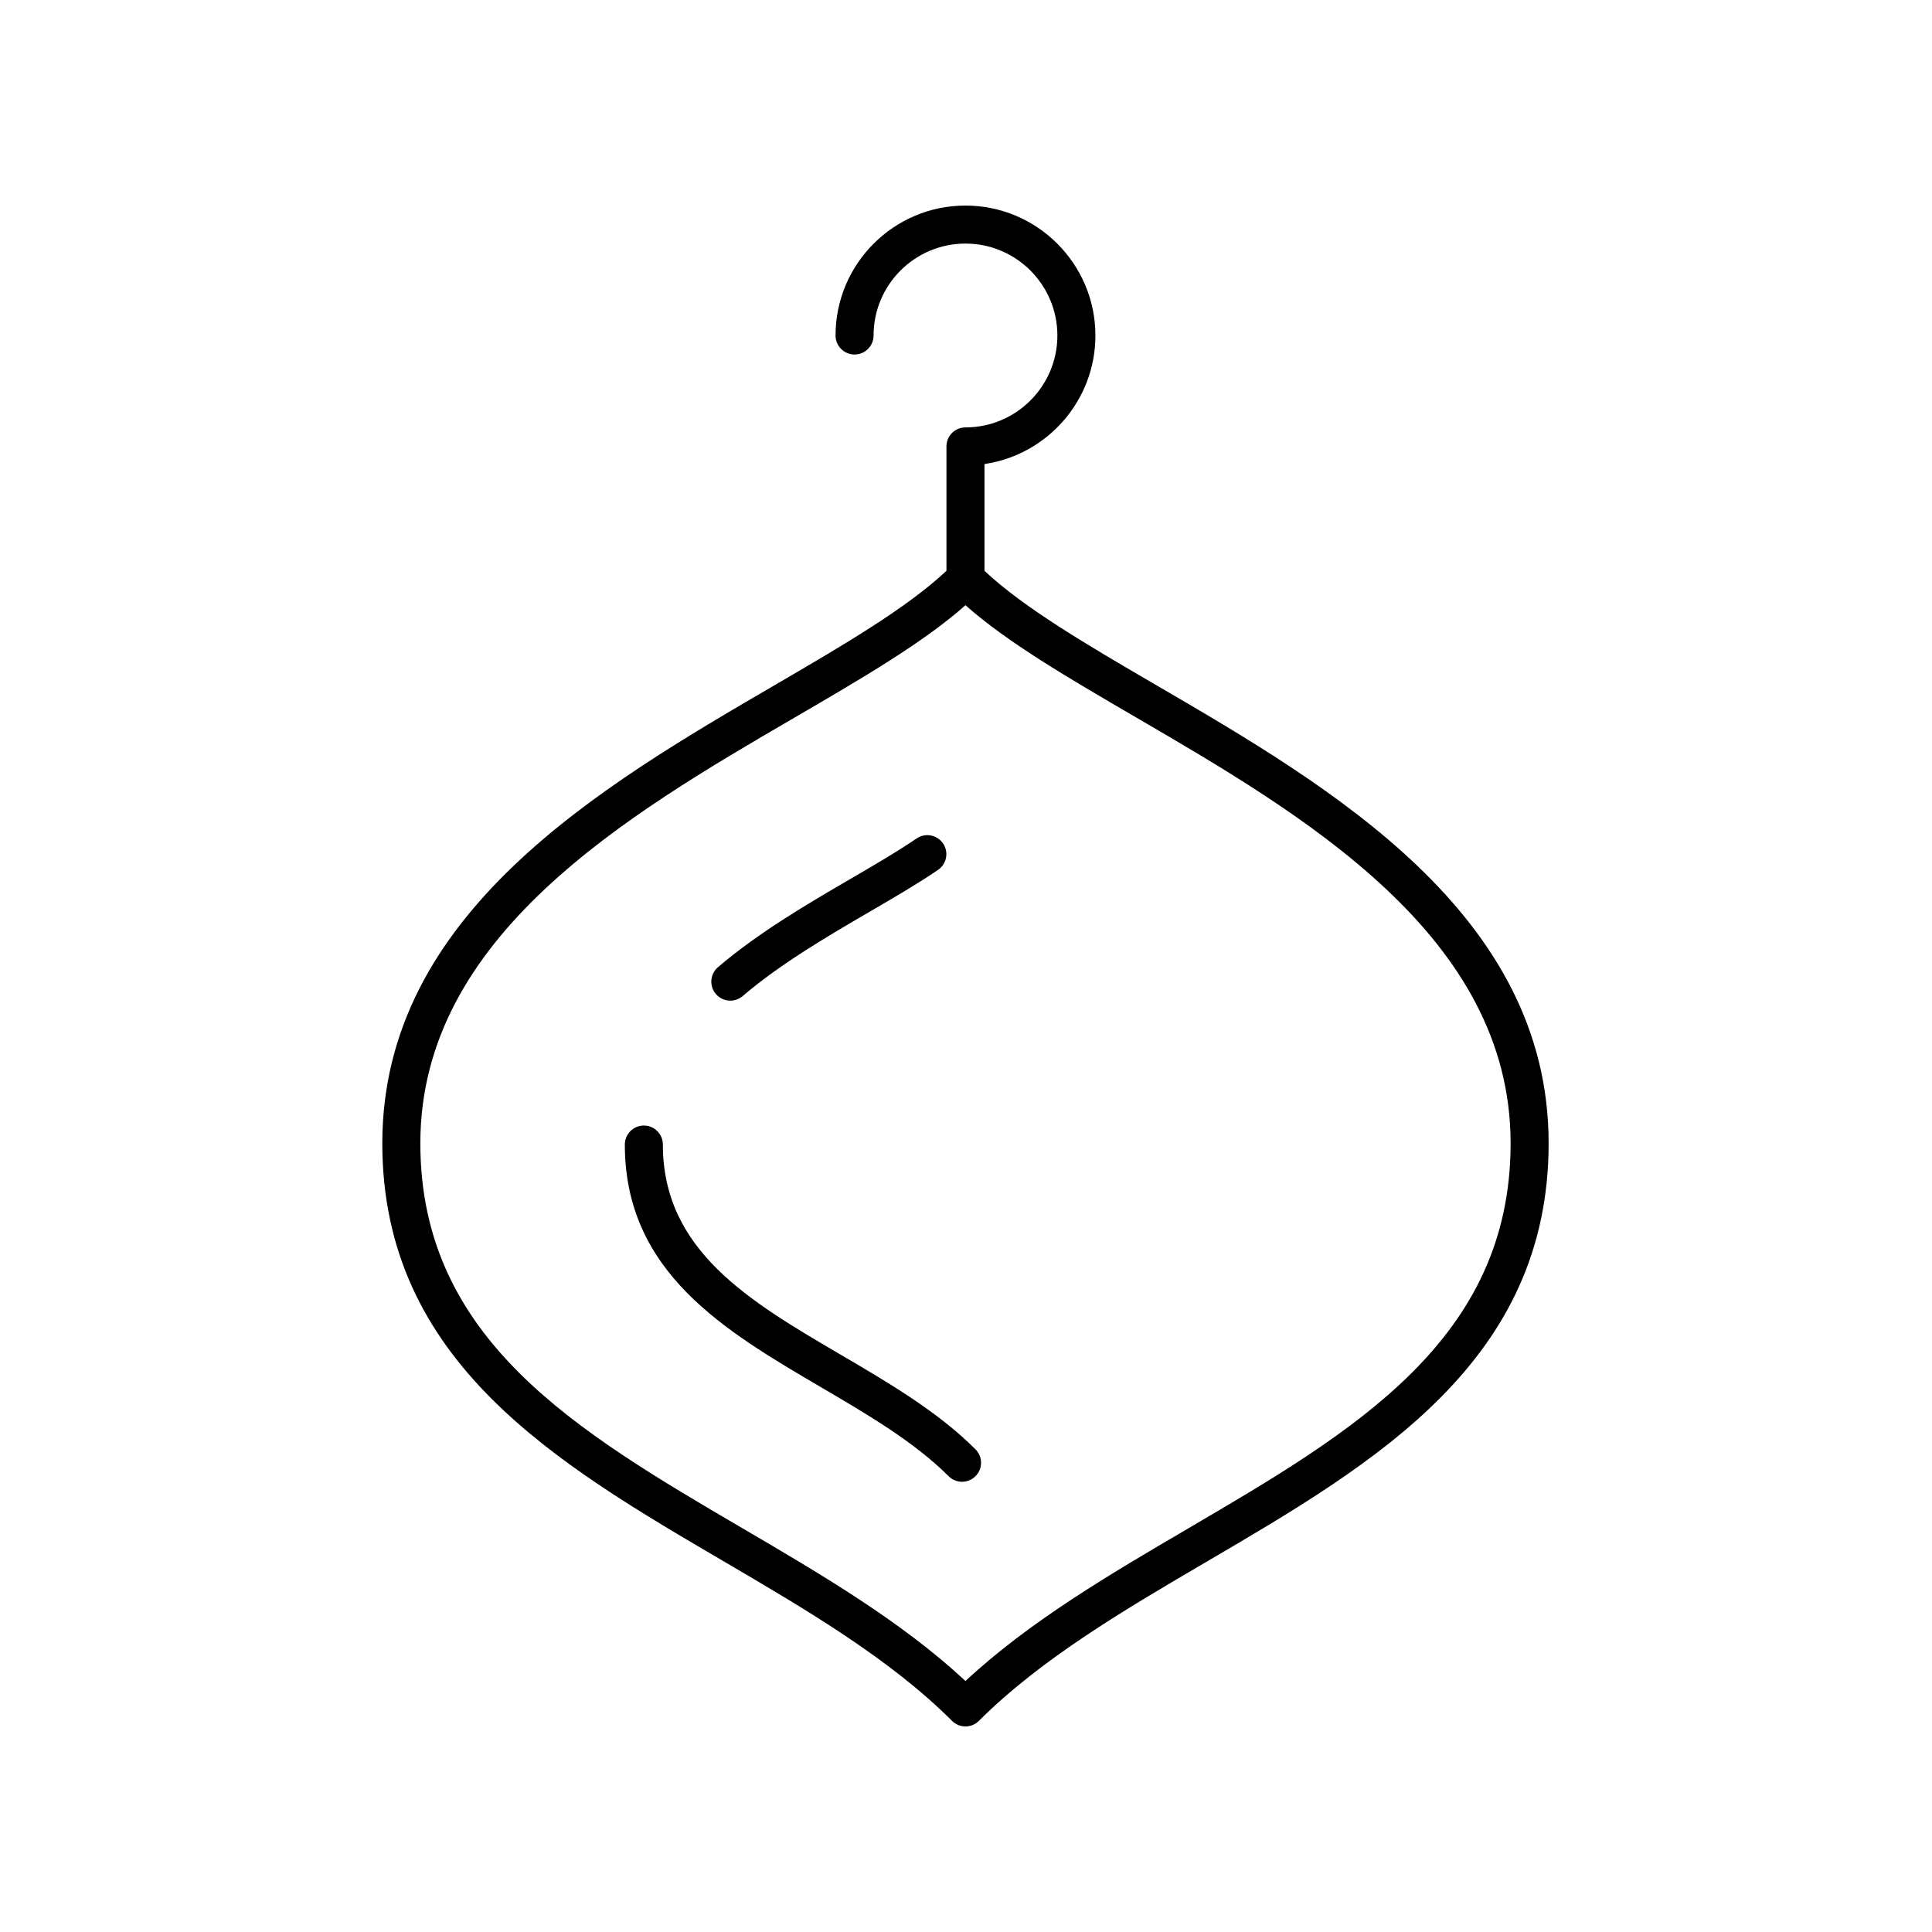
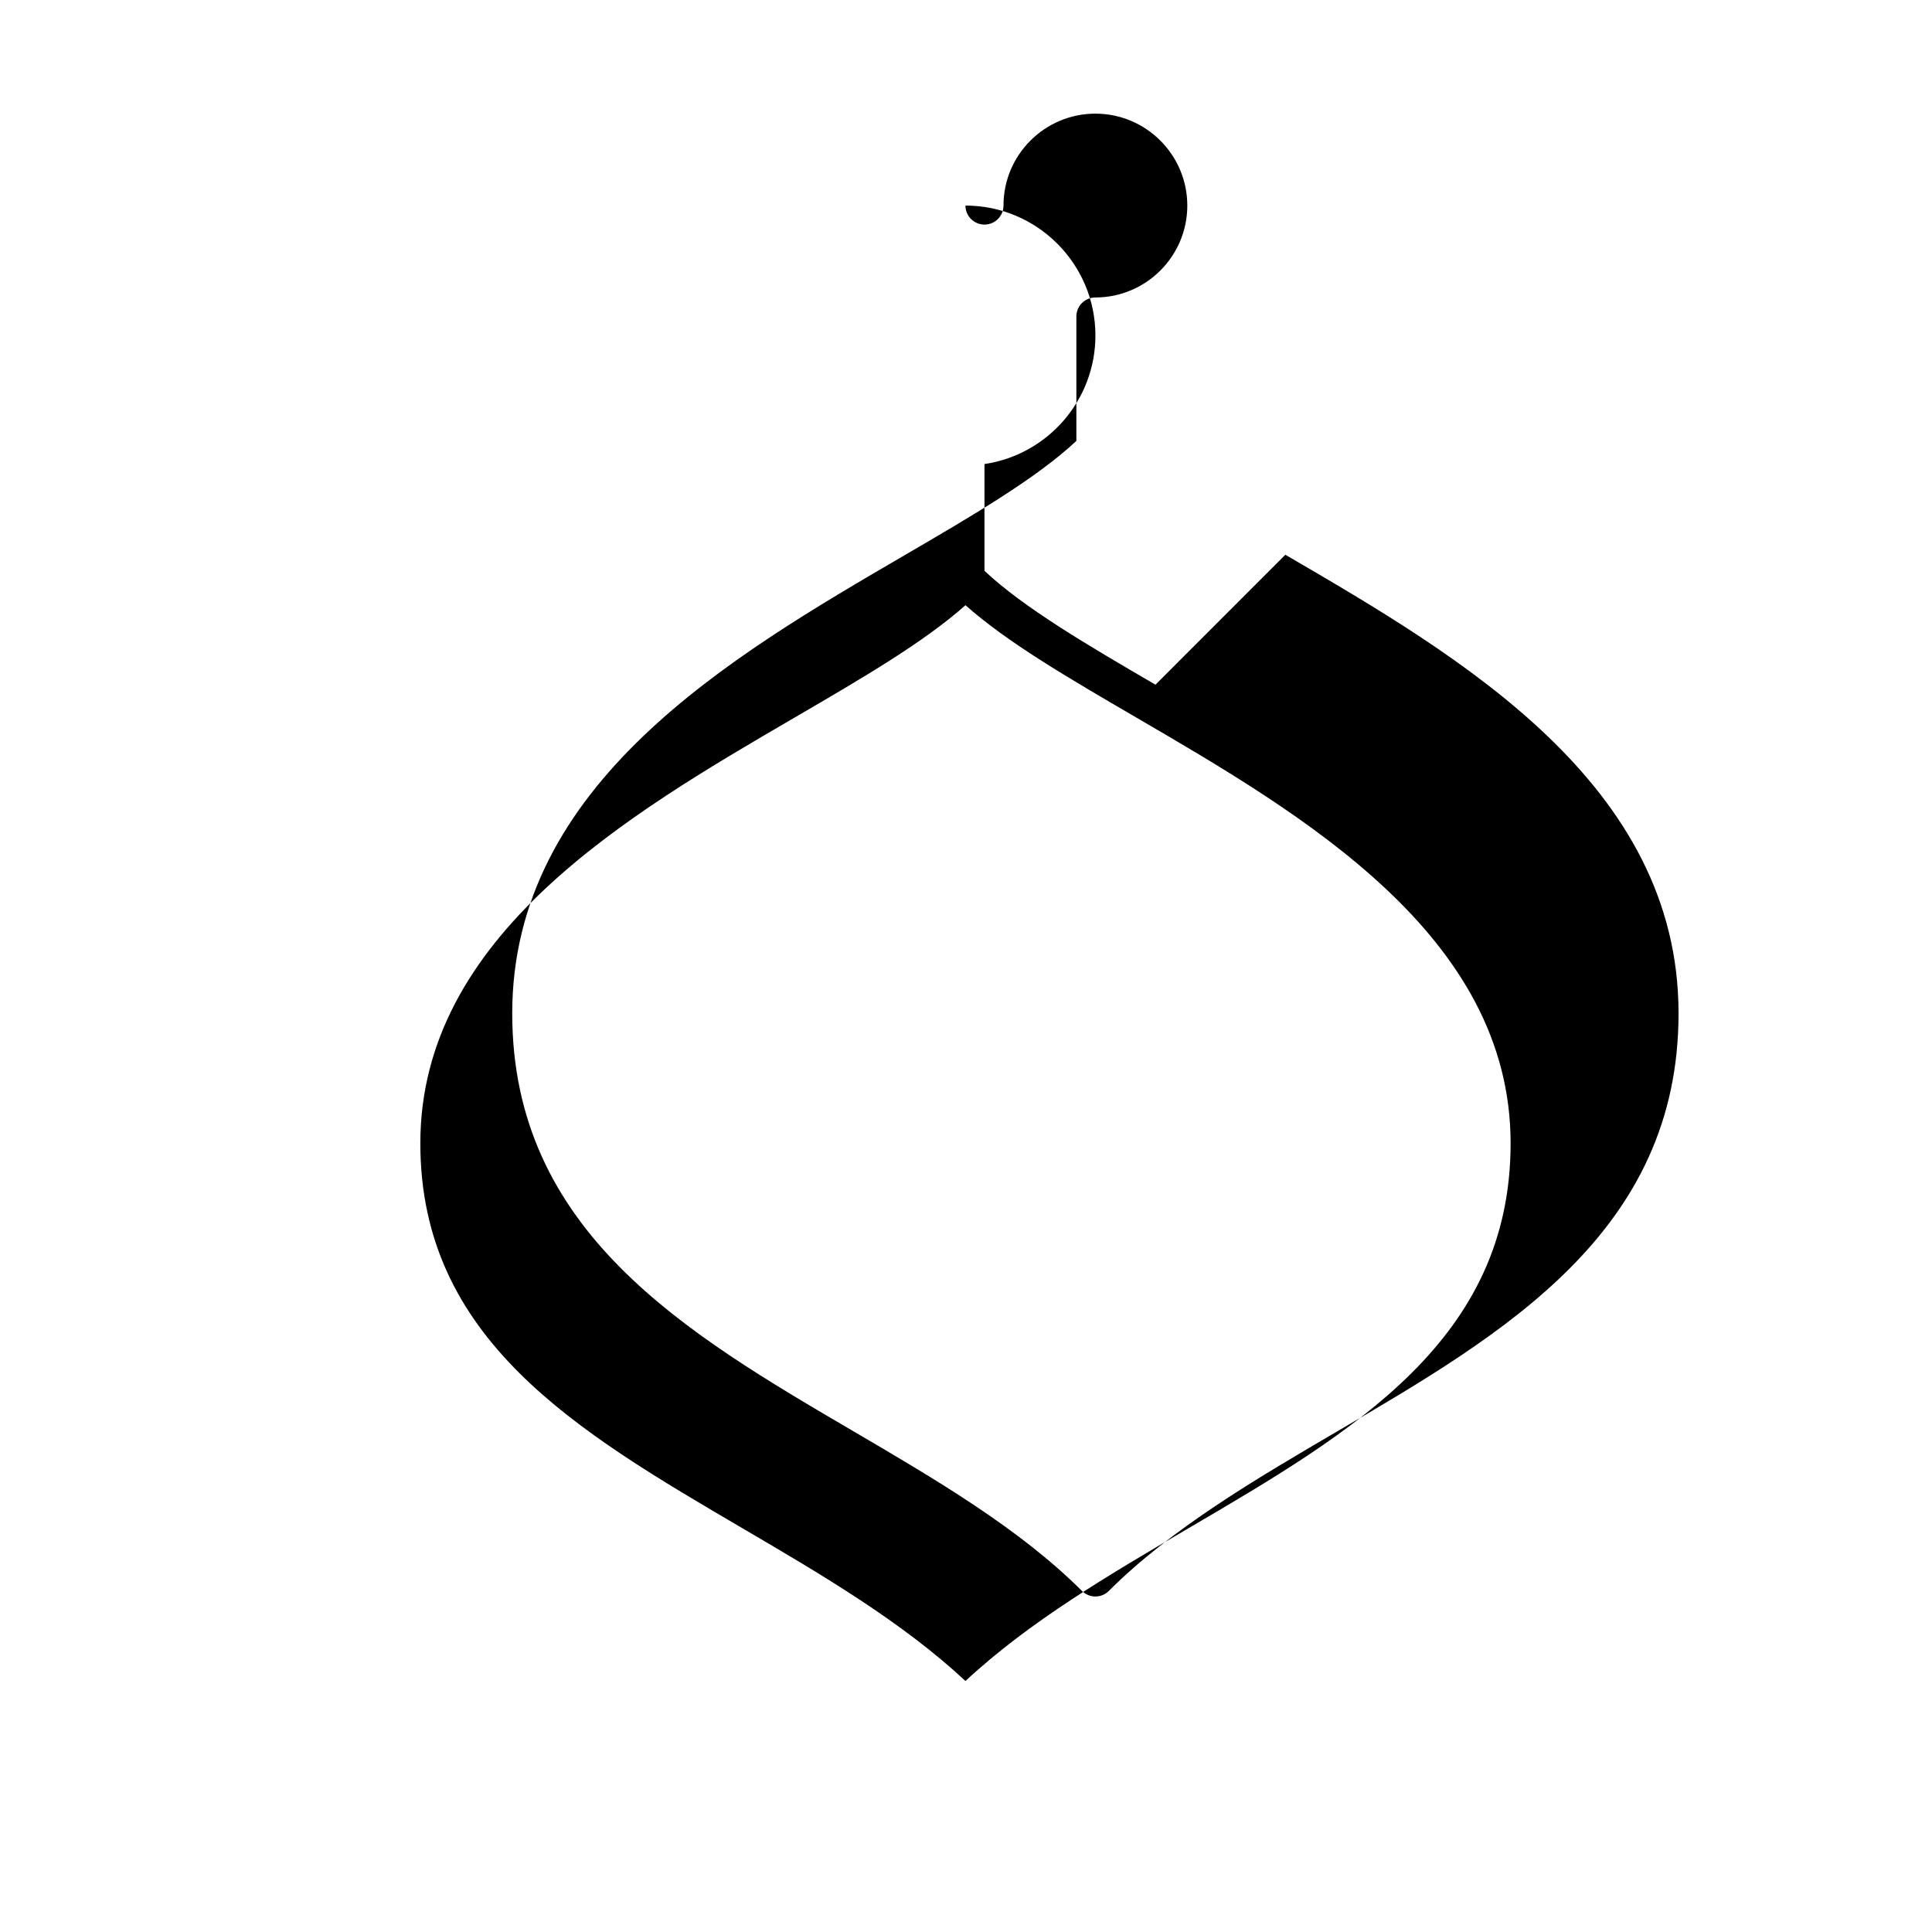
<svg xmlns="http://www.w3.org/2000/svg" fill="#000000" width="800px" height="800px" version="1.1" viewBox="144 144 512 512">
  <g>
-     <path d="m450.21 325.45c-17.965-10.469-34.906-20.383-45.312-30.18v-28.293c16.609-2.445 29.398-16.789 29.398-34.066-0.004-18.988-15.449-34.434-34.438-34.434s-34.43 15.445-34.43 34.434c0 2.781 2.254 5.039 5.039 5.039s5.039-2.254 5.039-5.039c-0.004-13.434 10.926-24.359 24.352-24.359 13.43 0 24.359 10.926 24.359 24.359 0 13.43-10.926 24.355-24.359 24.355-2.785 0-5.039 2.254-5.039 5.039v32.965c-10.41 9.797-27.348 19.711-45.312 30.18-46.418 27.051-104.19 60.715-104.19 121.53 0 57.793 45.961 84.719 90.41 110.75 21.668 12.695 44.074 25.82 60.57 42.316 0.945 0.945 2.227 1.477 3.562 1.477 1.34 0 2.617-0.531 3.562-1.477 16.496-16.496 38.902-29.621 60.574-42.312 44.449-26.039 90.41-52.961 90.41-110.76 0-60.812-57.77-94.477-104.2-121.53zm8.688 223.59c-20.734 12.145-42.125 24.68-59.039 40.445-16.914-15.77-38.309-28.301-59.039-40.445-43.93-25.734-85.426-50.043-85.426-102.06 0-55.02 54.996-87.07 99.188-112.82 18.18-10.594 34.129-19.891 45.277-29.773 11.148 9.883 27.098 19.18 45.277 29.77 44.191 25.75 99.191 57.801 99.191 112.82 0.004 52.02-41.492 76.328-85.43 102.06z" />
-     <path d="m366.76 502.99c-24.215-14.188-47.094-27.59-47.094-55.672 0-2.781-2.254-5.039-5.039-5.039s-5.039 2.254-5.039 5.039c0 33.855 26.473 49.363 52.078 64.363 12.102 7.094 24.621 14.422 33.723 23.527 0.984 0.984 2.273 1.477 3.562 1.477 1.289 0 2.578-0.492 3.562-1.477 1.969-1.965 1.969-5.156 0-7.125-10.016-10.016-23.098-17.68-35.754-25.094z" />
-     <path d="m337.54 409.18c1.16 0 2.32-0.395 3.273-1.207 10.102-8.633 22.641-15.941 34.082-22.605 6.078-3.539 12.359-7.199 17.703-10.848 2.297-1.57 2.887-4.703 1.32-7-1.574-2.297-4.699-2.887-7.008-1.32-5.039 3.445-11.164 7.012-17.457 10.68-11.434 6.66-24.395 14.215-35.184 23.434-2.117 1.809-2.367 4.988-0.555 7.106 0.988 1.16 2.402 1.762 3.824 1.762z" />
+     <path d="m450.21 325.45c-17.965-10.469-34.906-20.383-45.312-30.18v-28.293c16.609-2.445 29.398-16.789 29.398-34.066-0.004-18.988-15.449-34.434-34.438-34.434c0 2.781 2.254 5.039 5.039 5.039s5.039-2.254 5.039-5.039c-0.004-13.434 10.926-24.359 24.352-24.359 13.43 0 24.359 10.926 24.359 24.359 0 13.43-10.926 24.355-24.359 24.355-2.785 0-5.039 2.254-5.039 5.039v32.965c-10.41 9.797-27.348 19.711-45.312 30.18-46.418 27.051-104.19 60.715-104.19 121.53 0 57.793 45.961 84.719 90.41 110.75 21.668 12.695 44.074 25.82 60.57 42.316 0.945 0.945 2.227 1.477 3.562 1.477 1.34 0 2.617-0.531 3.562-1.477 16.496-16.496 38.902-29.621 60.574-42.312 44.449-26.039 90.41-52.961 90.41-110.76 0-60.812-57.77-94.477-104.2-121.53zm8.688 223.59c-20.734 12.145-42.125 24.68-59.039 40.445-16.914-15.77-38.309-28.301-59.039-40.445-43.93-25.734-85.426-50.043-85.426-102.06 0-55.02 54.996-87.07 99.188-112.82 18.18-10.594 34.129-19.891 45.277-29.773 11.148 9.883 27.098 19.18 45.277 29.77 44.191 25.75 99.191 57.801 99.191 112.82 0.004 52.02-41.492 76.328-85.43 102.06z" />
  </g>
</svg>